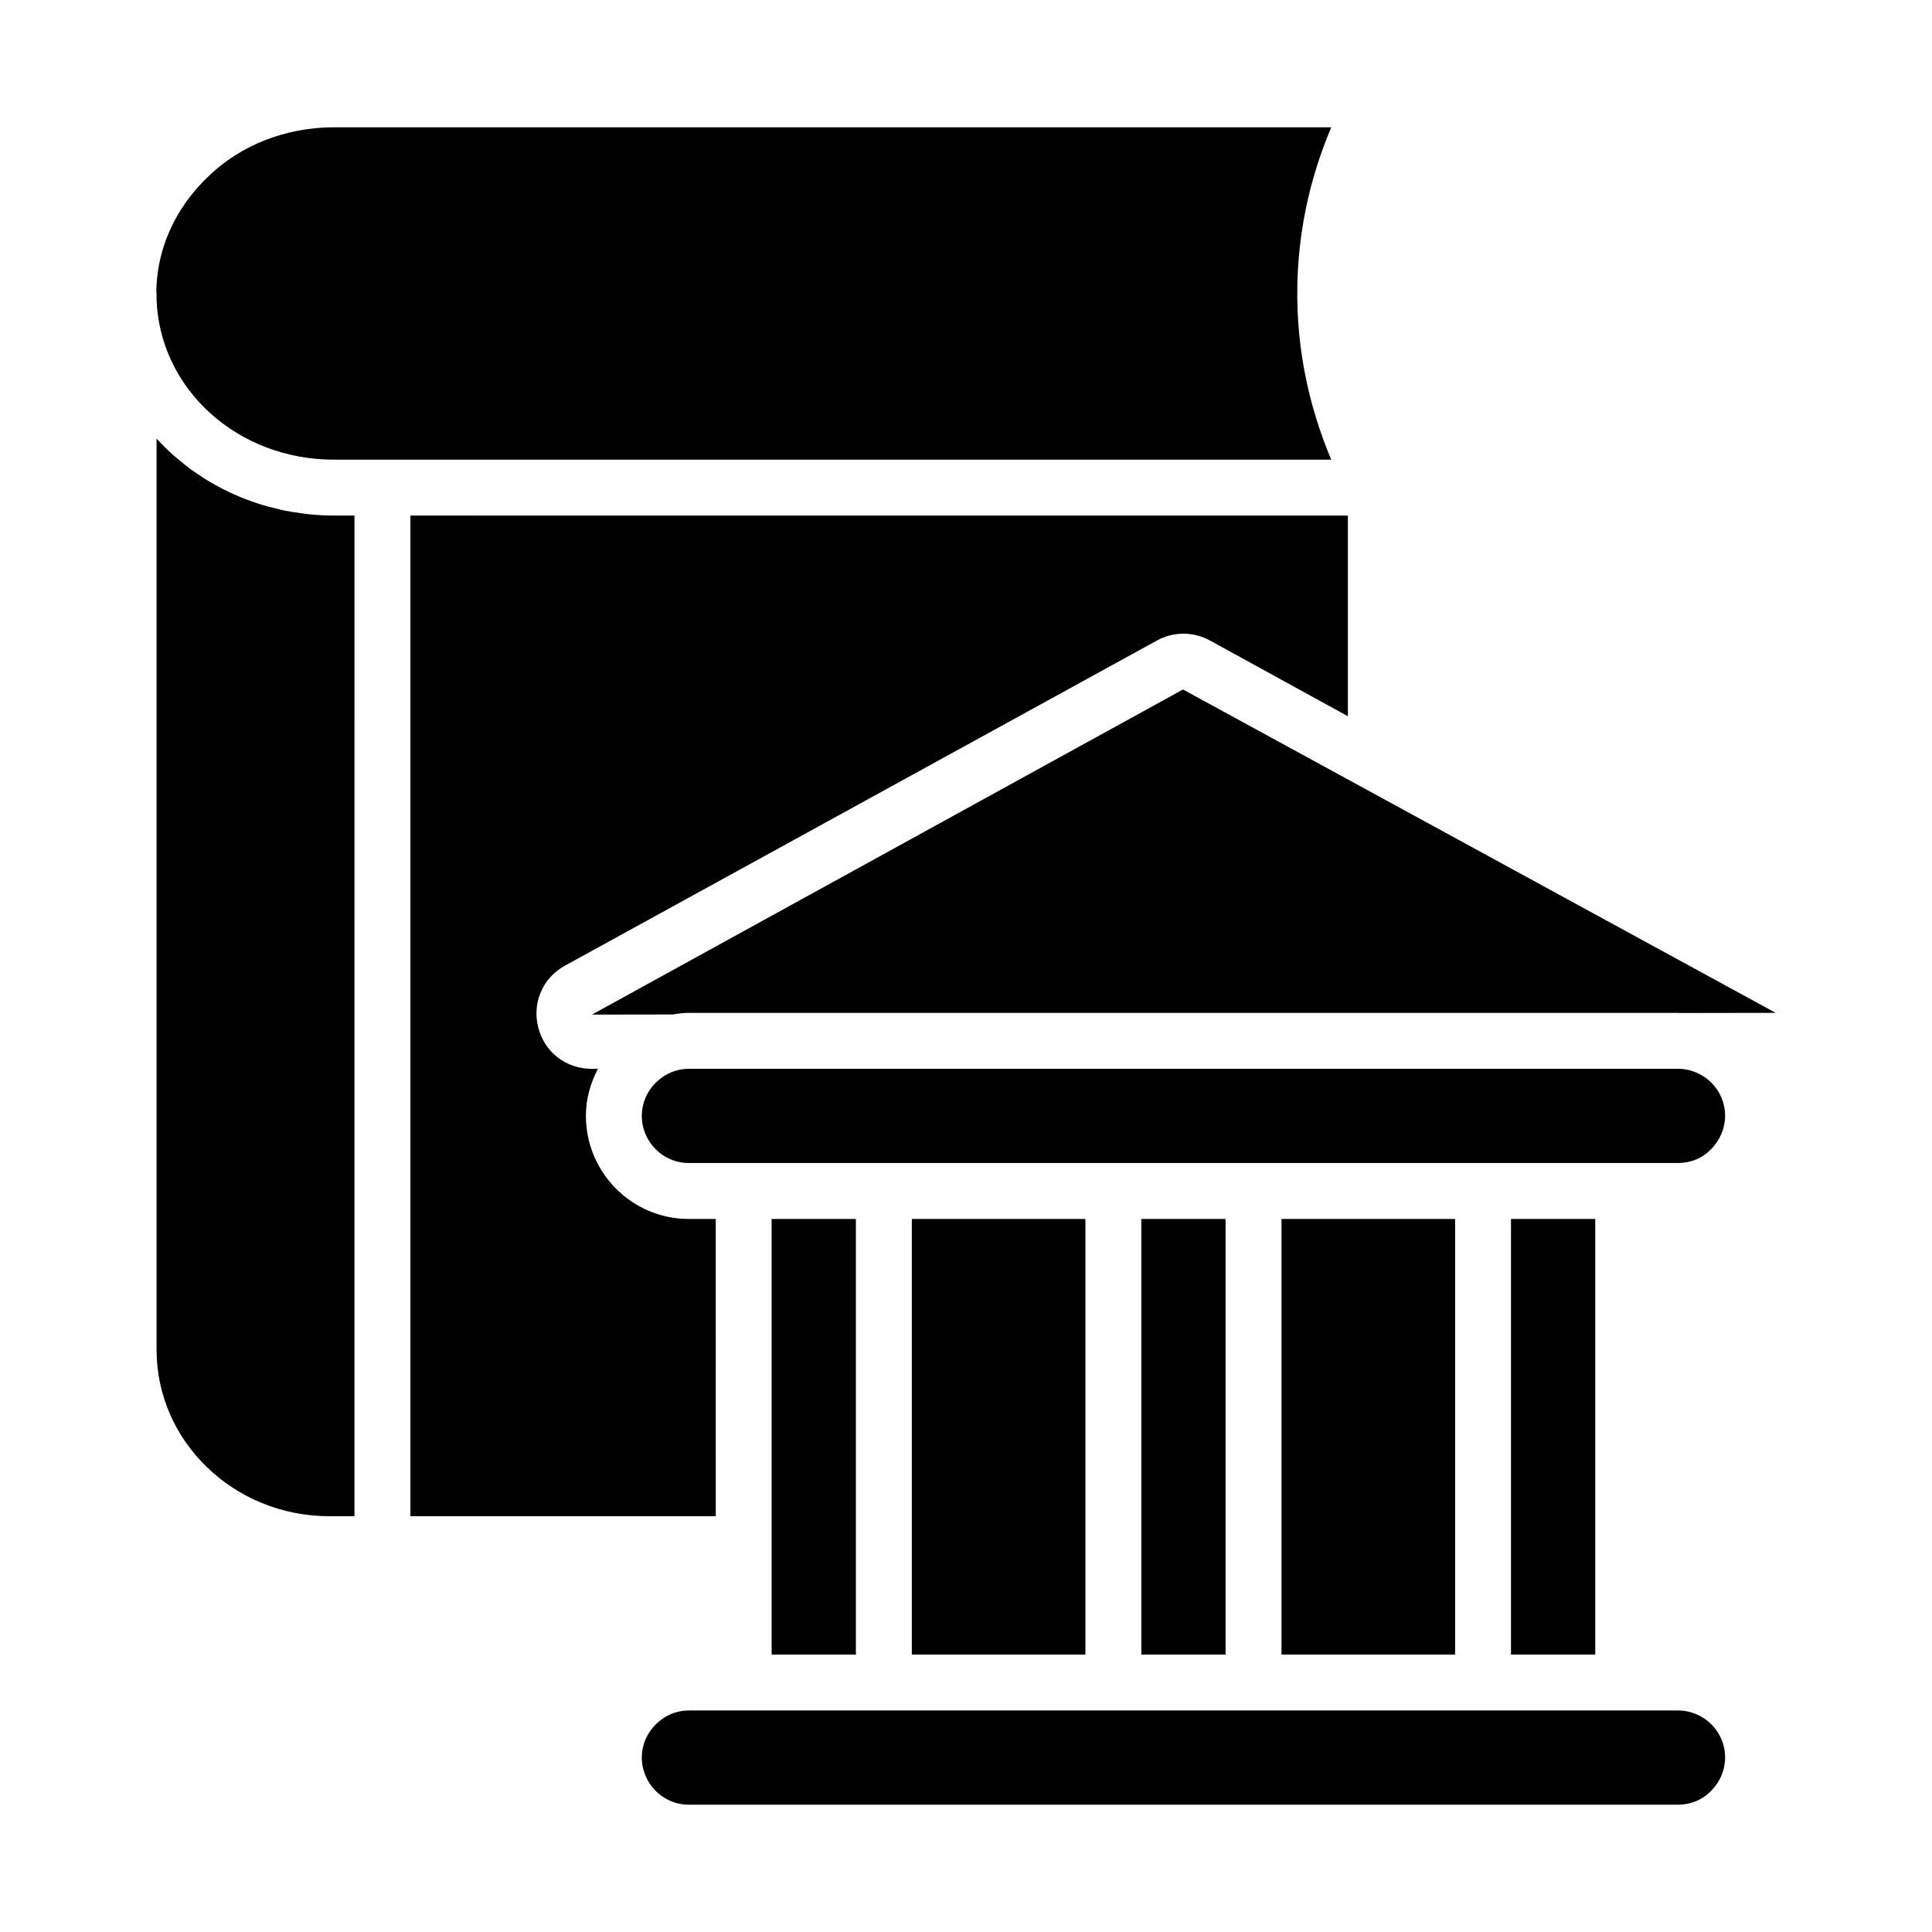
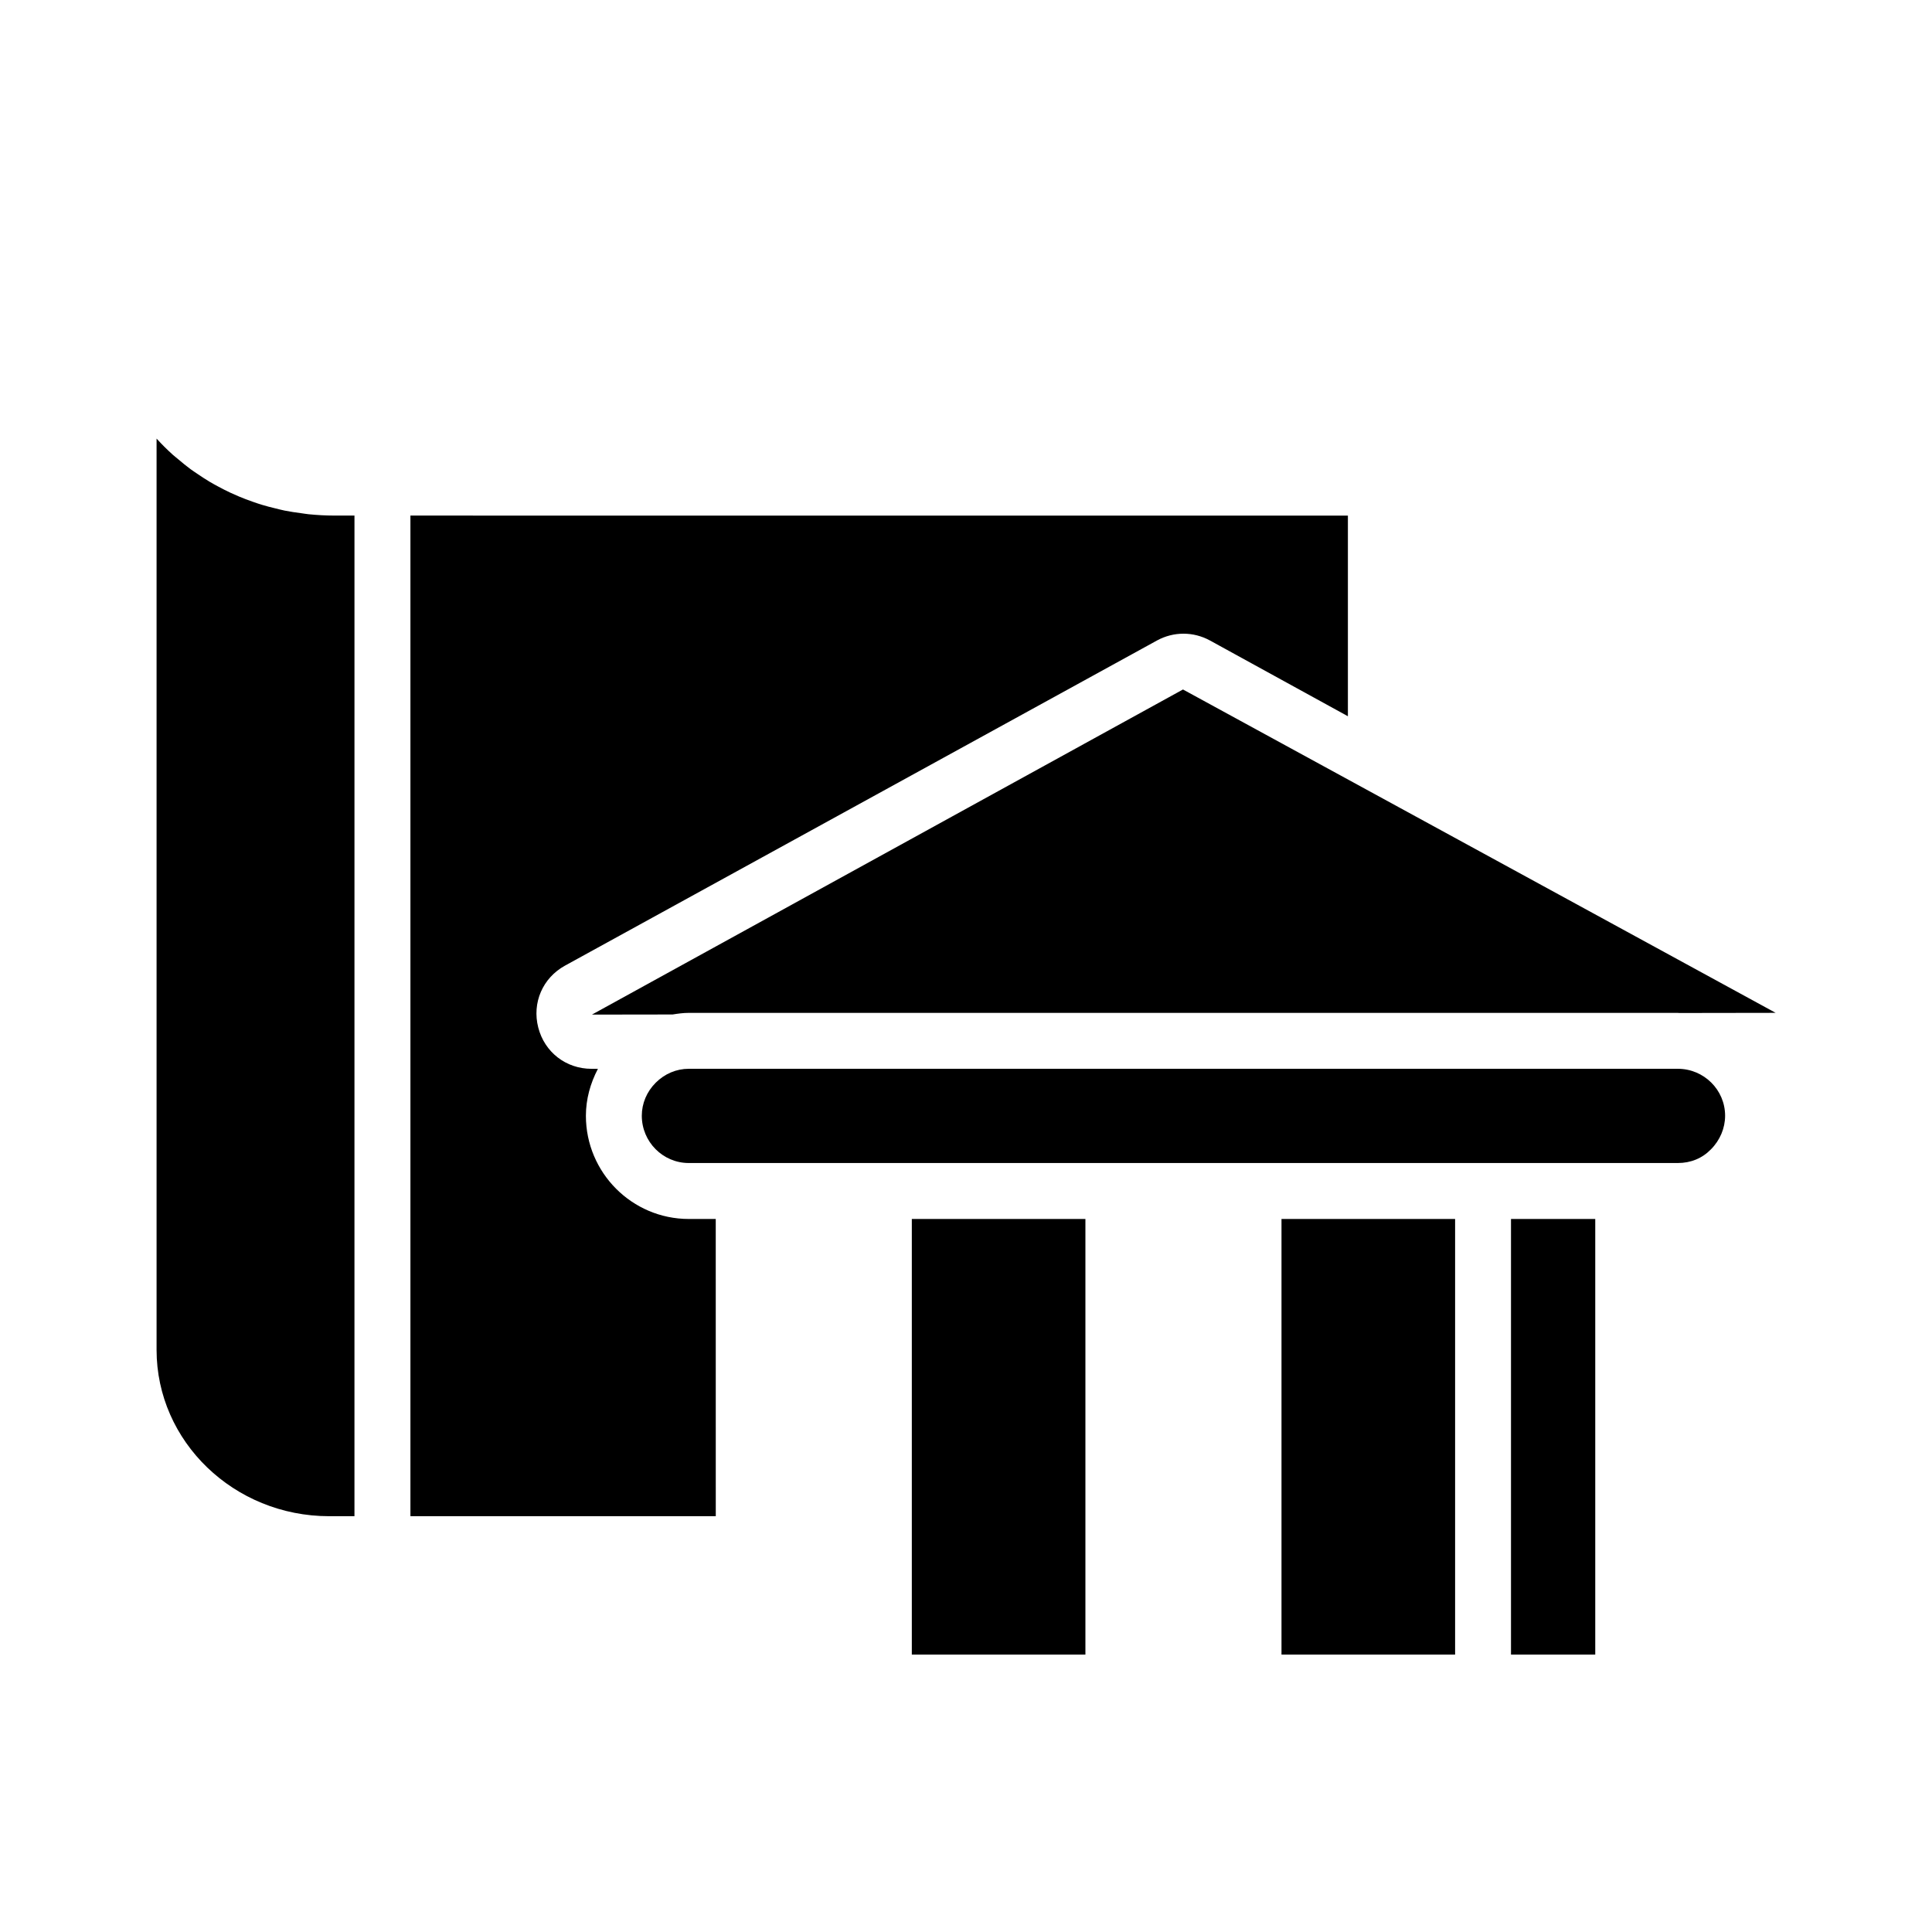
<svg xmlns="http://www.w3.org/2000/svg" fill="#000000" width="800px" height="800px" version="1.1" viewBox="144 144 512 512">
  <g>
    <path d="m300.87 412.88 21.367-0.031c1.414-0.227 2.832-0.426 4.289-0.426h262.11c0.105 0 0.199 0.031 0.305 0.031l25.629-0.039-157.07-85.695z" />
-     <path d="m348.49 467.04h22.328v115.44h-22.328z" />
-     <path d="m588.64 597.29h-262.11c-3.262 0-6.375 1.309-8.754 3.691-2.379 2.379-3.691 5.484-3.691 8.746 0 6.914 5.586 12.535 12.445 12.535h262.11c3.43 0 6.461-1.25 8.777-3.625 2.445-2.445 3.754-5.586 3.754-8.914 0-6.856-5.621-12.434-12.531-12.434z" />
-     <path d="m185.49 223.35c0.852 23.82 21.477 42.465 46.977 42.465h264.34c-4.348-10.238-8.242-23.559-8.922-39.301v-0.008c-0.832-19.738 3.625-36.328 8.922-48.773h-264.34c-12.621 0-24.719 4.723-33.191 12.965-8.883 8.41-13.758 19.305-13.852 30.777 0.008 0.121 0.07 0.219 0.07 0.34z" />
    <path d="m333.68 467.04h-7.148c-15.035 0-27.262-12.27-27.262-27.348 0-4.406 1.18-8.613 3.188-12.445h-1.695c-6.766 0-12.438-4.398-14.121-10.945-1.684-6.547 1.168-13.148 7.094-16.402l156.88-86.164c4.398-2.402 9.637-2.402 14.035 0l36.555 20.074v-53.168l-248.44-0.008v265.17h80.922z" />
    <path d="m225.87 280.29c-0.711-0.07-1.402-0.203-2.109-0.293-1.445-0.191-2.883-0.395-4.293-0.68-0.816-0.164-1.609-0.375-2.414-0.57-1.266-0.305-2.527-0.625-3.762-1.004-0.82-0.25-1.621-0.531-2.426-0.812-1.184-0.414-2.348-0.855-3.496-1.336-0.785-0.328-1.559-0.668-2.324-1.027-1.129-0.527-2.231-1.094-3.32-1.684-0.723-0.391-1.441-0.777-2.144-1.195-1.102-0.656-2.16-1.359-3.215-2.074-0.629-0.43-1.27-0.84-1.879-1.289-1.137-0.84-2.219-1.738-3.293-2.648-0.465-0.395-0.953-0.762-1.406-1.168-1.492-1.348-2.918-2.758-4.262-4.242l-0.035-0.035v241.49c0 24.312 20.523 44.086 45.75 44.086h6.691l0.004-265.18h-5.465c-2.234 0-4.434-0.129-6.602-0.344z" />
    <path d="m544.43 467.04h22.328v115.44h-22.328z" />
    <path d="m588.64 427.24h-262.11c-3.262 0-6.375 1.309-8.762 3.695-2.375 2.375-3.684 5.484-3.684 8.746 0 6.91 5.586 12.531 12.445 12.531h262.11c3.438 0 6.469-1.25 8.77-3.617 2.418-2.418 3.762-5.637 3.762-8.914 0.004-6.856-5.617-12.441-12.527-12.441z" />
    <path d="m483.61 467.04h46.008v115.44h-46.008z" />
    <path d="m385.64 467.04h46.004v115.44h-46.004z" />
-     <path d="m446.46 467.04h22.328v115.44h-22.328z" />
  </g>
</svg>